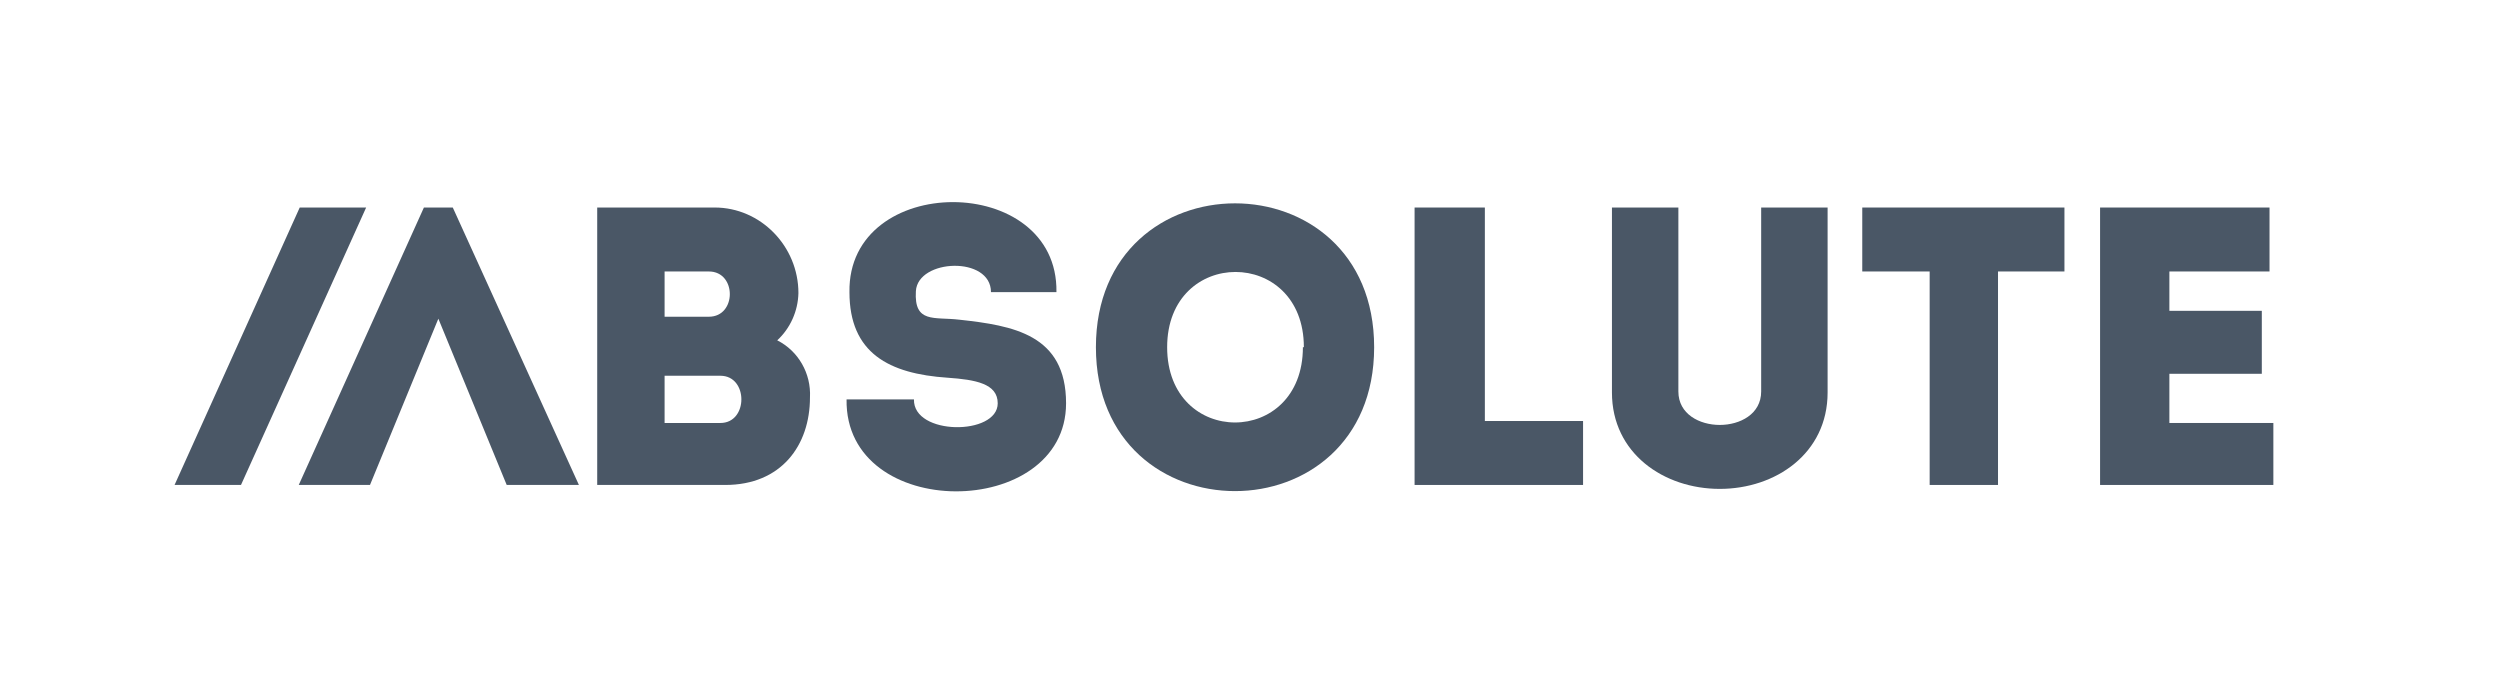
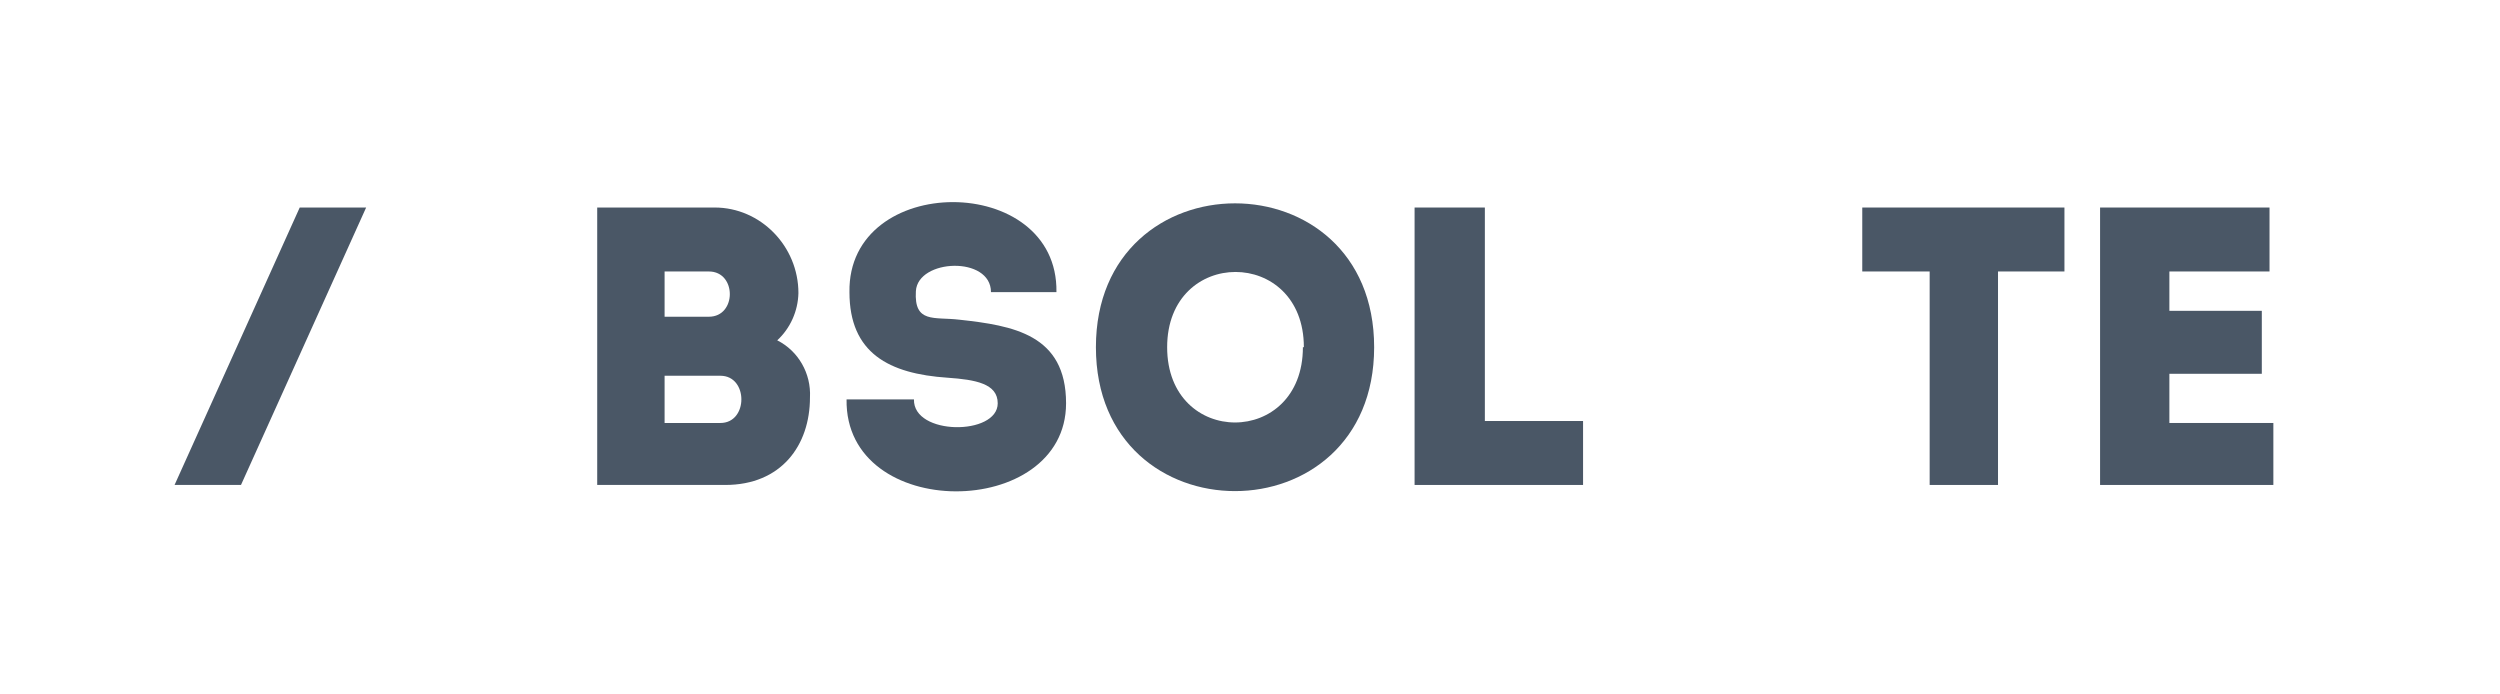
<svg xmlns="http://www.w3.org/2000/svg" width="288" height="80" viewBox="0 0 288 80" fill="none">
  <mask id="mask0_391_43976" style="mask-type:alpha" maskUnits="userSpaceOnUse" x="0" y="0" width="288" height="80">
    <rect width="288" height="80" fill="#D9D9D9" />
  </mask>
  <g mask="url(#mask0_391_43976)">
</g>
  <g opacity="0.8">
    <path d="M89.538 39.207C91.965 40.426 93.453 43.021 93.309 45.78C93.309 51.334 89.981 55.867 83.549 55.867H68.798V23.907H82.218C82.254 23.907 82.292 23.906 82.329 23.906C87.622 23.906 91.978 28.358 91.978 33.766C91.928 35.843 91.045 37.812 89.538 39.207ZM76.561 31.274V36.487H81.663C84.88 36.487 84.88 31.274 81.663 31.274H76.561ZM76.561 43.287V48.727H82.994C86.211 48.727 86.211 43.287 82.994 43.287H76.561Z" fill="#1D2D40" />
    <path d="M114.937 46.46C114.937 44.193 112.386 43.74 109.169 43.513C102.404 43.06 97.857 40.68 97.857 33.653C97.635 19.826 121.924 19.826 121.702 33.653H114.16C114.16 29.46 105.731 29.8 105.509 33.54C105.288 37.28 107.617 36.486 110.5 36.827C116.711 37.507 122.811 38.526 122.811 46.46C122.811 59.947 97.302 60.173 97.524 46.007H105.288C105.177 50.2 114.937 50.2 114.937 46.46Z" fill="#1D2D40" />
    <path d="M126.249 40C126.249 17.9 158.302 17.9 158.302 40C158.302 62.1 126.249 62.1 126.249 40ZM150.205 40C150.205 28.44 134.456 28.44 134.456 40C134.456 51.56 150.094 51.56 150.094 40H150.205Z" fill="#1D2D40" />
    <path d="M171.056 48.5H182.369V55.867H162.96V23.907H171.056V48.5Z" fill="#1D2D40" />
-     <path d="M202.887 45.1V23.907H210.54V45.213C210.54 52.24 204.551 56.32 198.118 56.32C191.685 56.32 185.696 52.24 185.696 45.213V23.907H193.349V45.1C193.349 47.707 195.789 48.953 198.118 48.953C200.447 48.953 202.887 47.707 202.887 45.1Z" fill="#1D2D40" />
    <path d="M214.533 31.273V23.907H237.824V31.273H230.171V55.867H222.297V31.273H214.533Z" fill="#1D2D40" />
    <path d="M261.448 31.273H249.913V35.807H260.56V43.06H249.913V48.727H261.891V55.867H241.928V23.907H261.448V31.273Z" fill="#1D2D40" />
-     <path d="M52.161 23.907H48.834L34.416 55.867H42.623L50.498 36.713L58.372 55.867H66.691L52.161 23.907Z" fill="#1D2D40" />
    <path d="M20.109 55.867L34.528 23.907H42.18L27.762 55.867H20.109Z" fill="#1D2D40" />
  </g>
</svg>